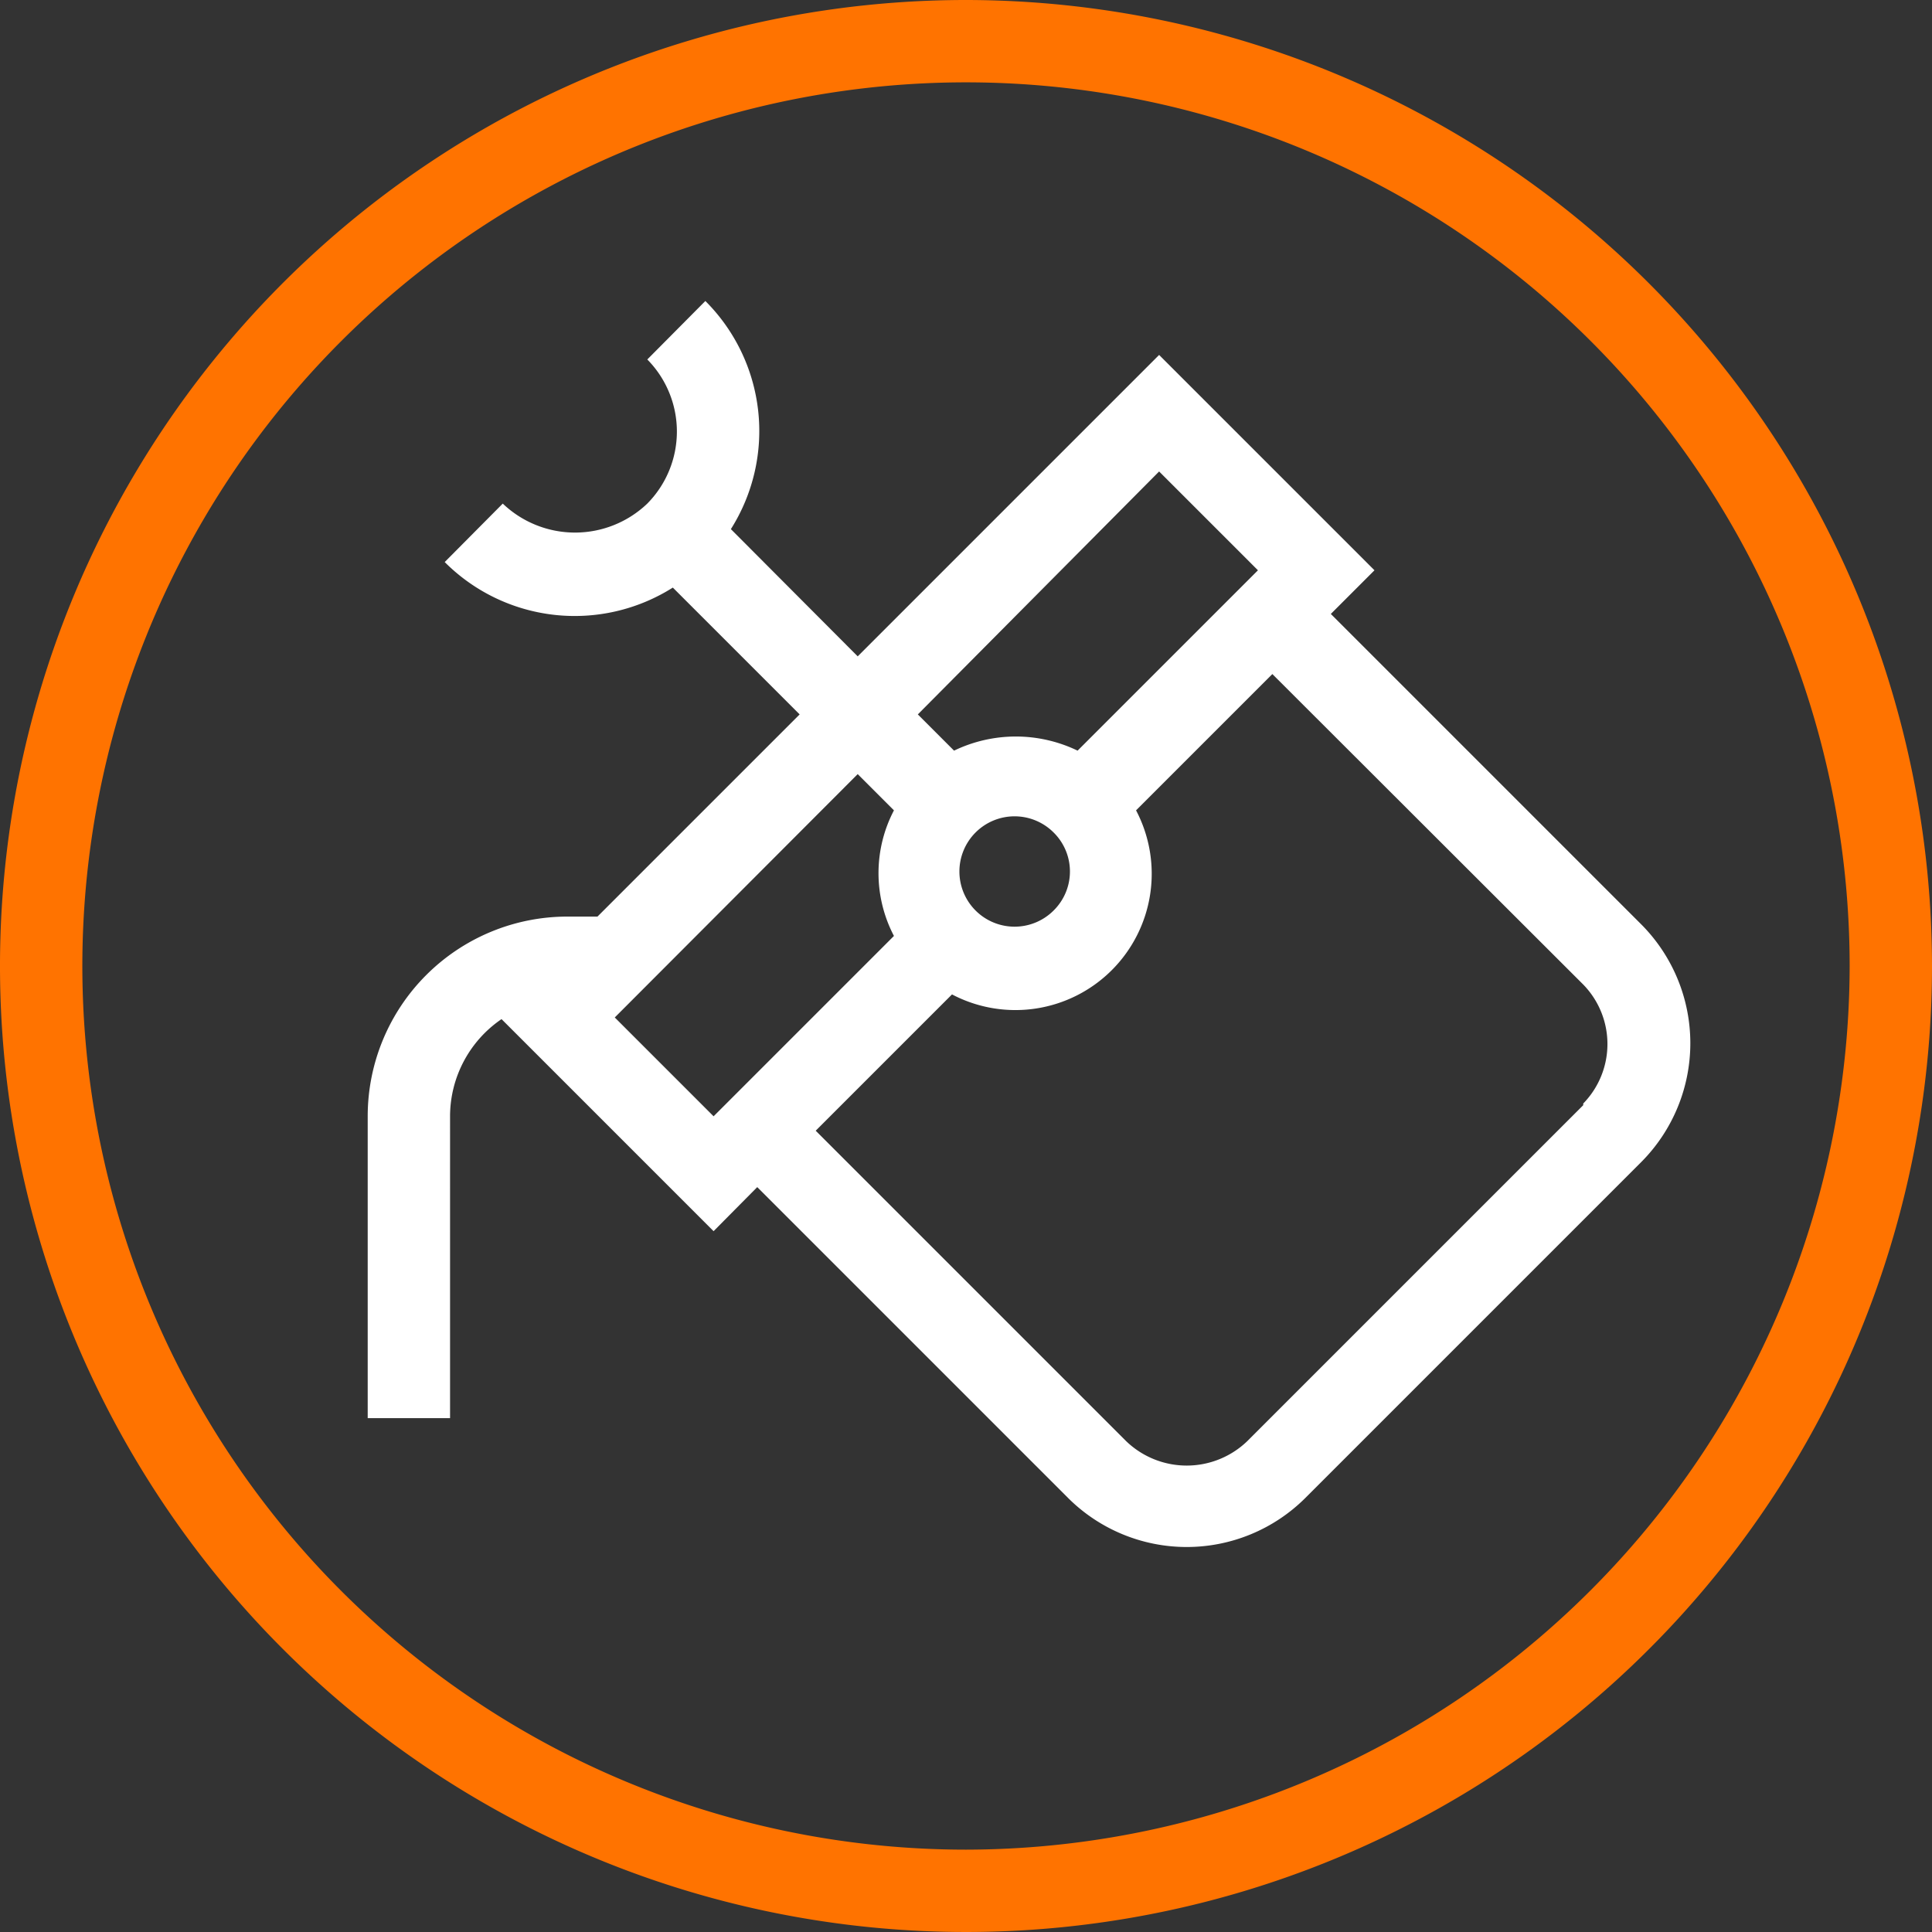
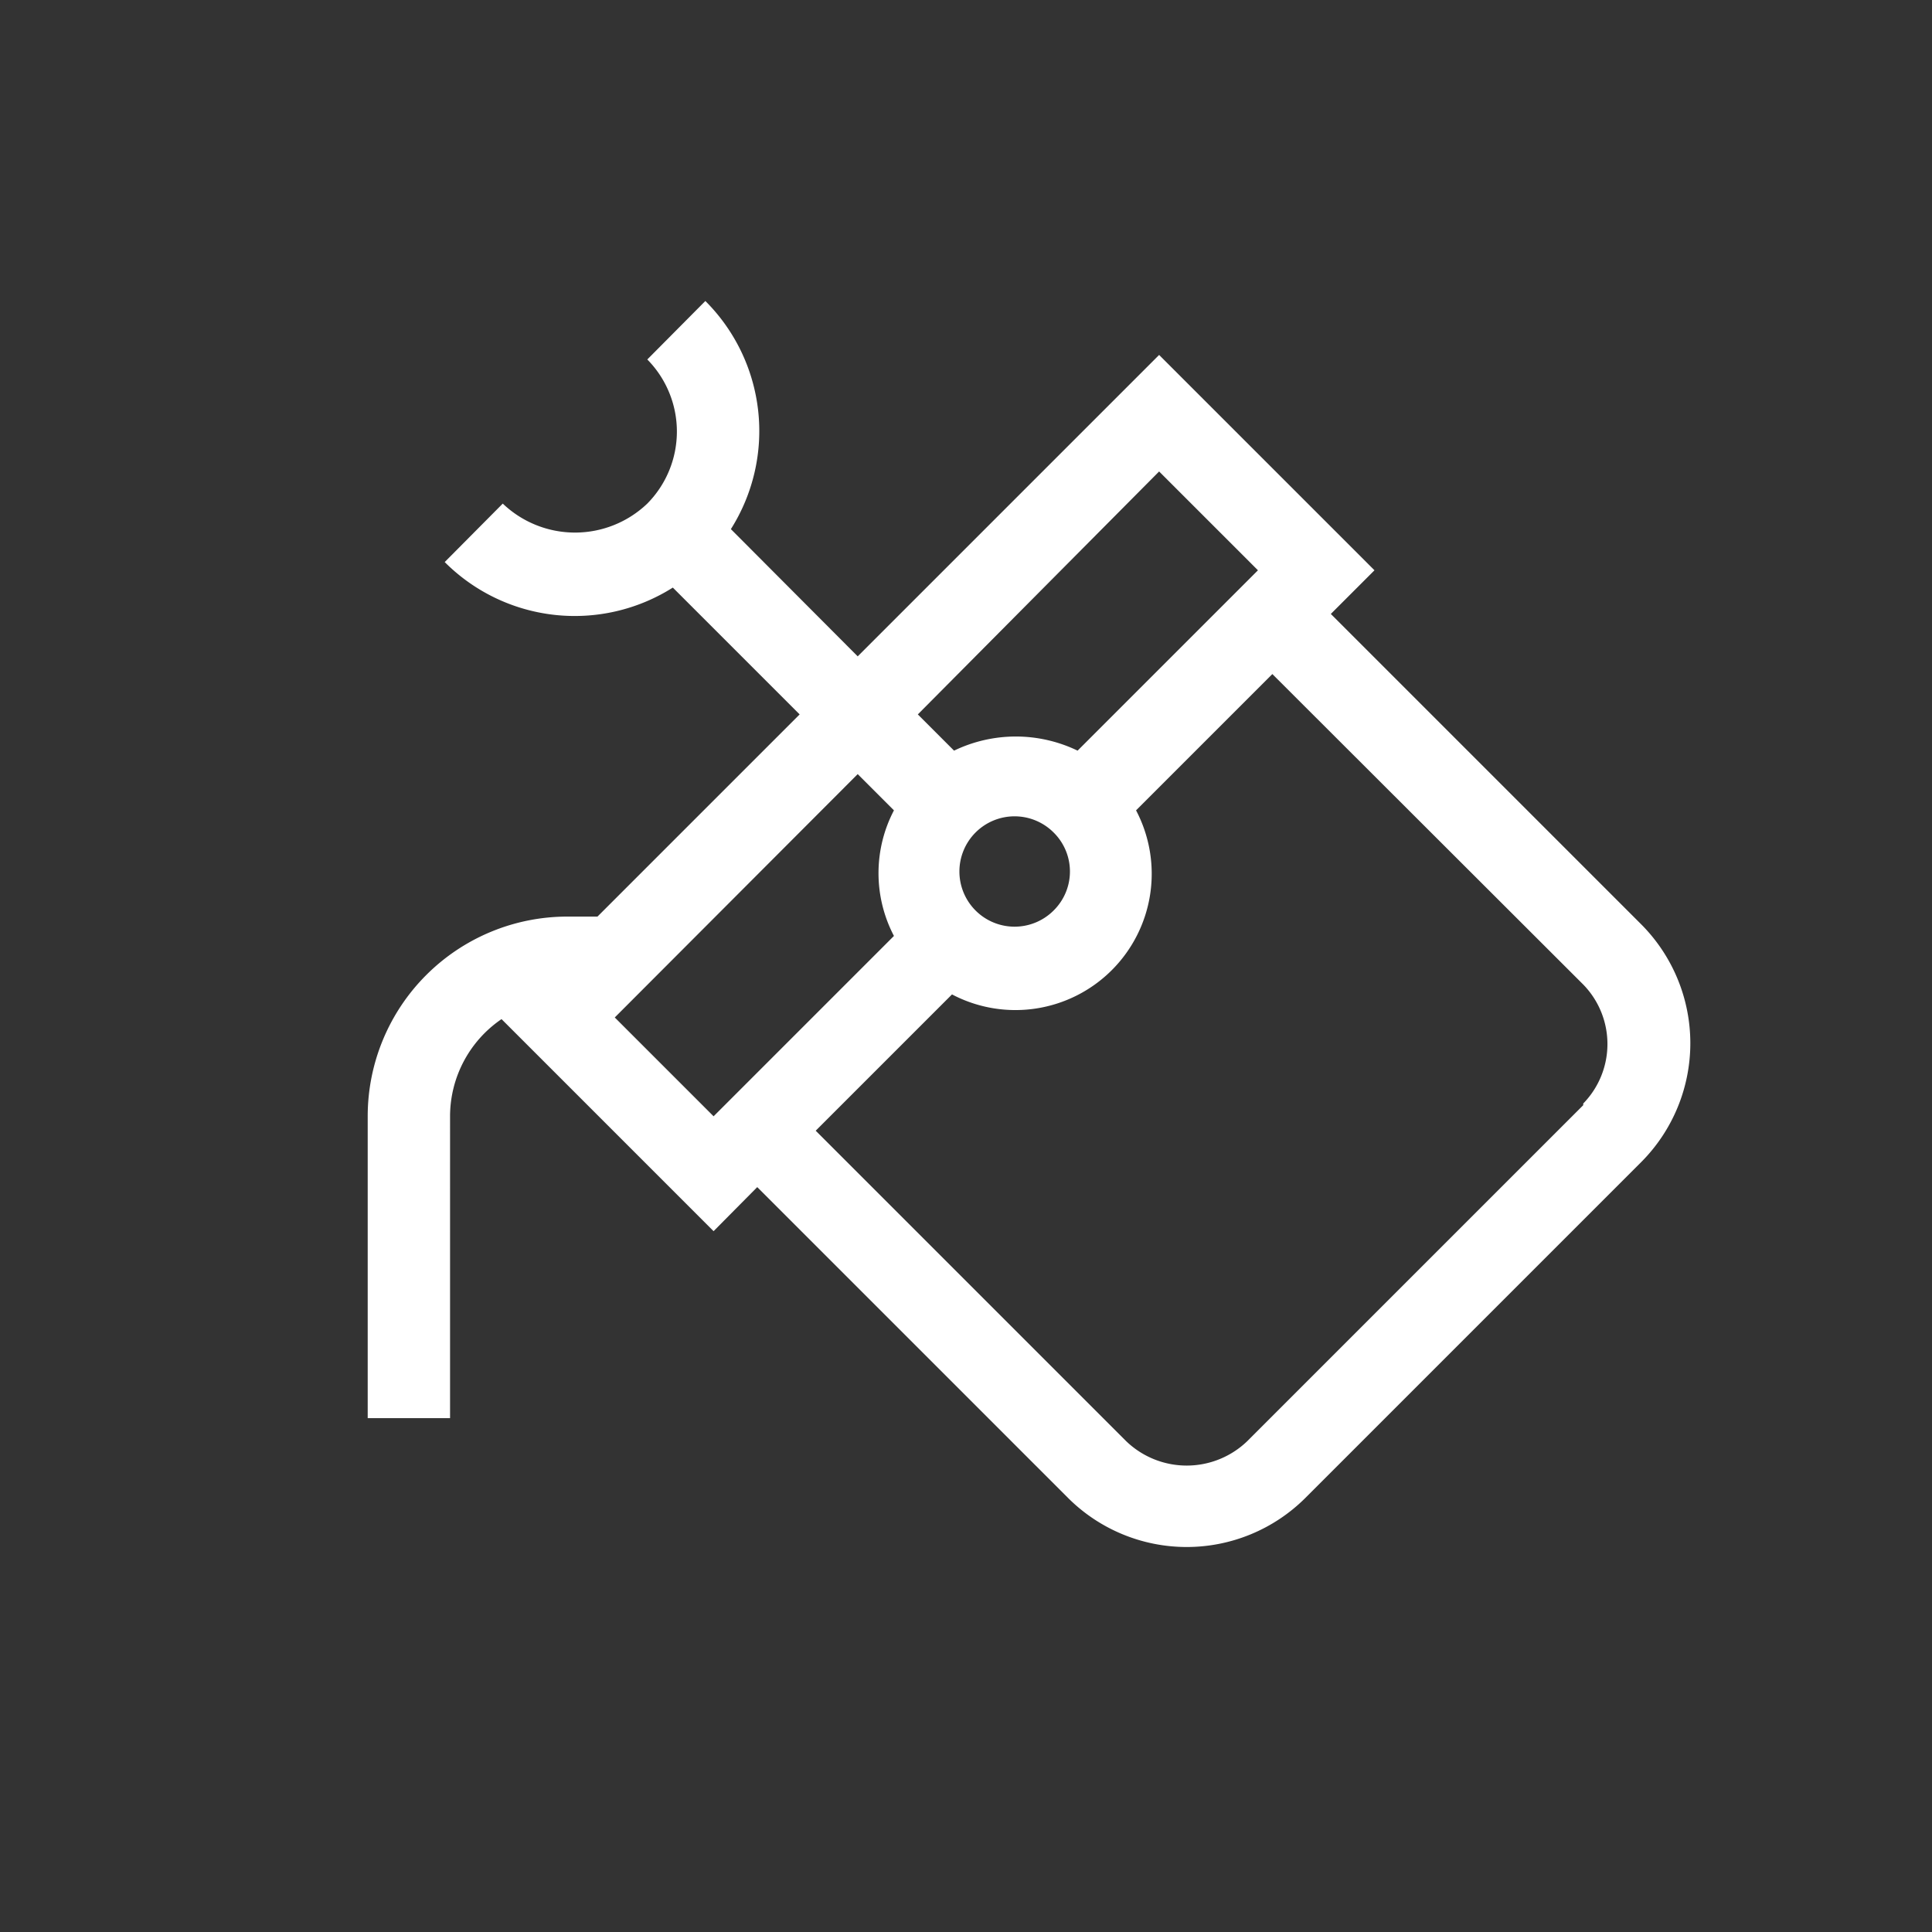
<svg xmlns="http://www.w3.org/2000/svg" id="Ebene_1" data-name="Ebene 1" viewBox="0 0 46.92 46.92">
  <rect x="0" y="0" width="46.92" height="46.92" fill="#333333" stroke="none" />
  <defs>
    <style>.cls-1{fill:#ff7300;}.cls-2{fill:#fff;}</style>
  </defs>
-   <path class="cls-1" d="M23.46,0A23.46,23.46,0,1,0,46.92,23.46,23.48,23.48,0,0,0,23.46,0Zm0,44.92A21.46,21.46,0,1,1,44.92,23.46,21.49,21.49,0,0,1,23.46,44.92Z" />
  <path class="cls-2" d="M39.86,22.45l-7.54-7.54,1.06-1.06L28.15,8.62l-7.32,7.32-3.08-3.09a4.46,4.46,0,0,0-.62-5.54L15.72,8.73a2.49,2.49,0,0,1,0,3.5,2.54,2.54,0,0,1-3.51,0L10.8,13.65a4.46,4.46,0,0,0,5.54.62l3.08,3.08-4.91,4.91h-.73a4.85,4.85,0,0,0-4.85,4.85v7.33h2V27.11a2.86,2.86,0,0,1,1.25-2.36l5.15,5.15,1.06-1.07,7.55,7.55a4.08,4.08,0,0,0,5.76,0l8.16-8.16A4.09,4.09,0,0,0,39.86,22.45Zm-11.71-11,2.4,2.4-4.38,4.38a3.45,3.45,0,0,0-3,0l-.88-.88ZM25.59,22.11a1.34,1.34,0,1,1,0-1.89A1.33,1.33,0,0,1,25.59,22.11Zm-8.26,5-2.4-2.4,5.9-5.91.88.88a3.29,3.29,0,0,0,0,3.05Zm21.12-.27L30.29,35a2.12,2.12,0,0,1-2.94,0l-7.54-7.54,3.31-3.31a3.31,3.31,0,0,0,4.47-4.47l3.31-3.31,7.55,7.54A2.07,2.07,0,0,1,38.45,26.8Z" />
</svg>